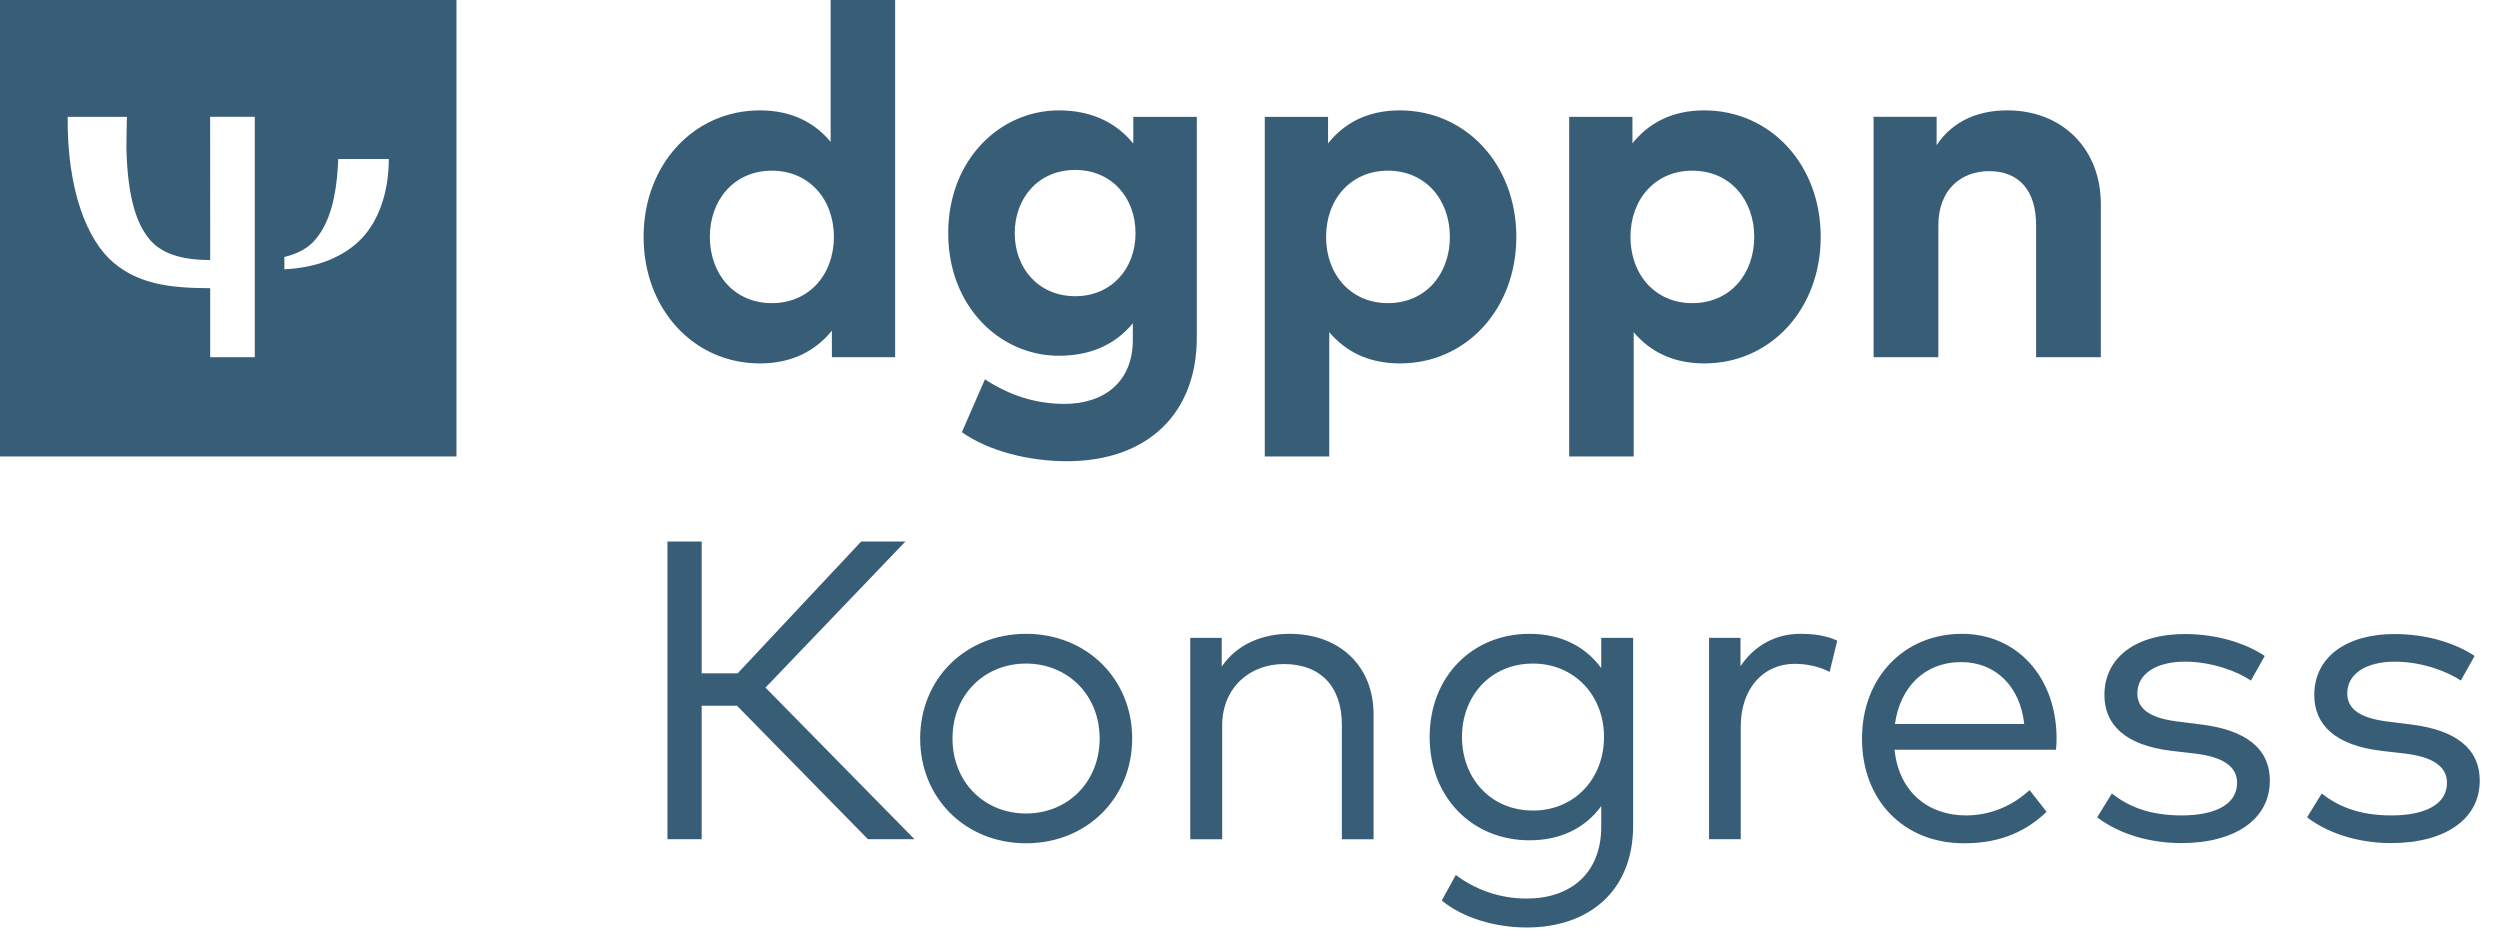
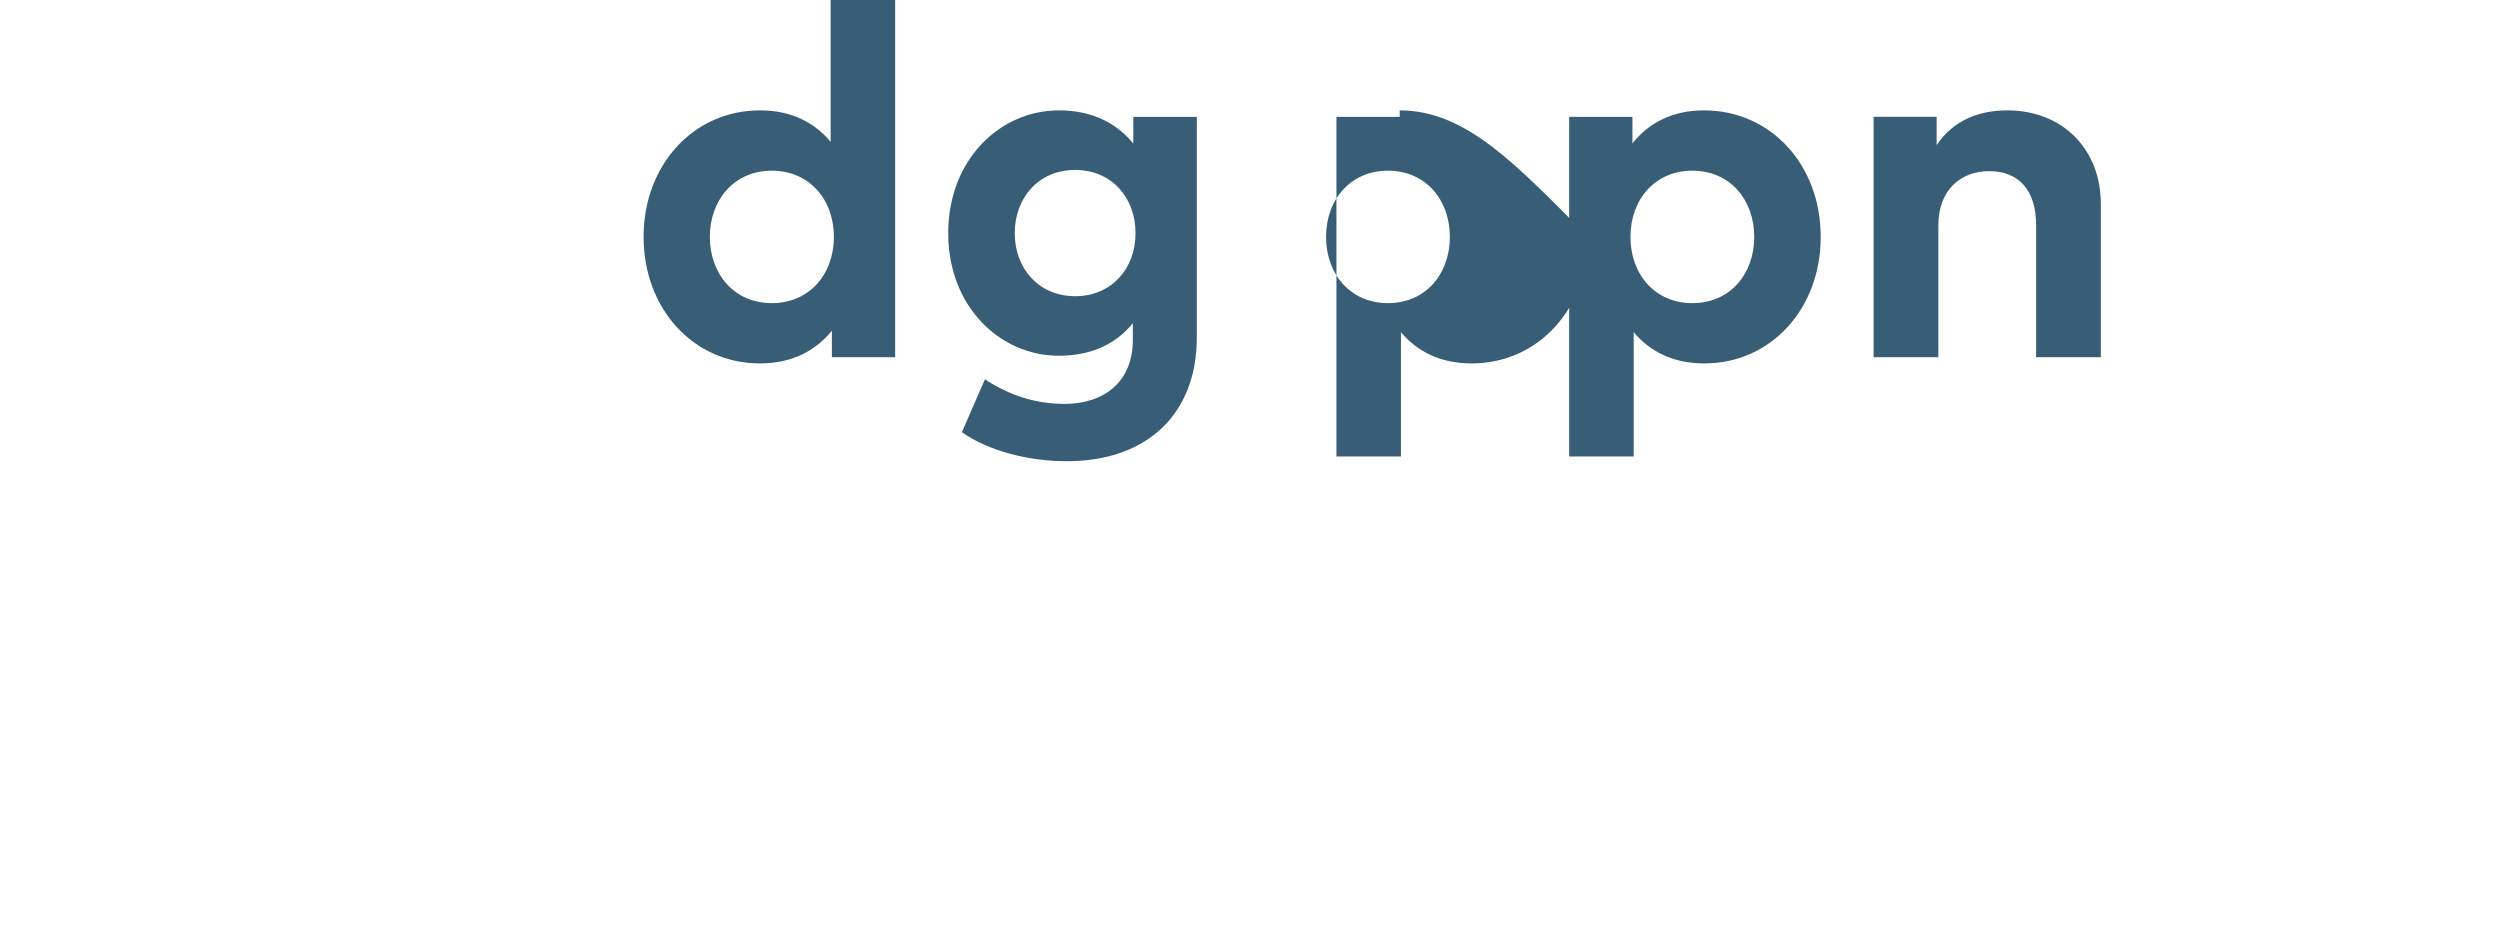
<svg xmlns="http://www.w3.org/2000/svg" version="1.0" x="0px" y="0px" width="119px" height="45px" viewBox="0 0 119 45" enable-background="new 0 0 119 45" xml:space="preserve">
  <g id="BoundingBox">
-     <rect fill="none" width="119" height="45" />
-   </g>
+     </g>
  <g id="Kongress">
-     <path fill="#385D76" d="M117.791,31.223c-0.921-0.617-2.297-1.043-3.805-1.043   c-2.298,0-3.827,1.094-3.827,2.904c0,1.428,1.013,2.389,3.169,2.652l1.143,0.133   c1.357,0.162,2.005,0.627,2.005,1.396c0,1.012-1.022,1.549-2.642,1.549s-2.592-0.477-3.32-1.043   l-0.698,1.133c1.215,0.922,2.763,1.227,3.998,1.227c2.581,0,4.221-1.145,4.221-2.967   c0-1.568-1.184-2.41-3.219-2.672l-1.134-0.143c-1.254-0.152-1.953-0.545-1.953-1.346   c0-0.932,0.9-1.508,2.268-1.508c1.295,0,2.521,0.477,3.138,0.9L117.791,31.223z M107.801,31.223   c-0.921-0.617-2.297-1.043-3.806-1.043c-2.297,0-3.825,1.094-3.825,2.904   c0,1.428,1.012,2.389,3.168,2.652l1.143,0.133c1.357,0.162,2.005,0.627,2.005,1.396   c0,1.012-1.022,1.549-2.642,1.549s-2.591-0.477-3.32-1.043L99.825,38.904   c1.216,0.922,2.764,1.227,3.999,1.227c2.58,0,4.22-1.145,4.22-2.967   c0-1.568-1.185-2.41-3.22-2.672l-1.132-0.143c-1.255-0.152-1.954-0.545-1.954-1.346   c0-0.932,0.9-1.508,2.268-1.508c1.295,0,2.521,0.477,3.138,0.9L107.801,31.223z M93.358,31.516   c1.63,0,2.803,1.154,2.995,2.947h-6.154C90.442,32.73,91.587,31.516,93.358,31.516z M93.389,30.17   c-2.733,0-4.758,2.055-4.758,4.99c0,2.965,2.015,4.98,4.849,4.98c1.407,0,2.743-0.355,3.938-1.498   l-0.81-1.033c-0.82,0.748-1.852,1.205-3.037,1.205c-1.73,0-3.179-1.064-3.391-3.127h7.684   c0.02-0.174,0.029-0.377,0.029-0.568C97.873,32.203,95.989,30.17,93.389,30.17z M85.693,30.17   c-1.174,0-2.187,0.557-2.845,1.539v-1.348h-1.497v9.586h1.508v-5.363   c0-1.812,1.072-2.986,2.571-2.986c0.556,0,1.194,0.131,1.66,0.385l0.364-1.488   C86.948,30.262,86.382,30.17,85.693,30.17z M72.971,31.586c1.974,0,3.38,1.52,3.38,3.492   c0,1.994-1.406,3.504-3.38,3.504c-2.035,0-3.381-1.559-3.381-3.504   C69.59,33.145,70.936,31.586,72.971,31.586z M72.799,30.17c-2.693,0-4.748,2.014-4.748,4.908   c0,2.906,2.055,4.92,4.748,4.92c1.548,0,2.691-0.627,3.42-1.629v0.98   c0,2.238-1.477,3.422-3.553,3.422c-1.295,0-2.459-0.436-3.37-1.123l-0.668,1.215   c0.972,0.809,2.51,1.285,4.038,1.285c2.967,0,5.072-1.73,5.072-4.857v-8.93h-1.52v1.438   C75.49,30.807,74.347,30.17,72.799,30.17z M61.383,30.17c-1.174,0-2.449,0.414-3.229,1.559v-1.367   h-1.498v9.586h1.519v-5.404c0-1.822,1.325-2.936,2.935-2.936c1.751,0,2.763,1.072,2.763,2.895v5.445   h1.509v-5.941C65.381,31.688,63.751,30.17,61.383,30.17z M48.841,31.586   c1.984,0,3.502,1.498,3.502,3.564c0,2.074-1.518,3.572-3.502,3.572   c-1.994,0-3.502-1.498-3.502-3.572C45.338,33.084,46.847,31.586,48.841,31.586z M48.841,30.17   c-2.885,0-5.041,2.146-5.041,4.98c0,2.844,2.156,4.99,5.041,4.99s5.051-2.146,5.051-4.99   C53.892,32.316,51.726,30.17,48.841,30.17z M41.315,39.947h2.217l-7.095-7.217l6.66-6.953h-2.105   l-5.881,6.275h-1.711v-6.275h-1.63v14.17h1.63V33.592h1.681L41.315,39.947z" />
-   </g>
+     </g>
  <g id="dgppn">
-     <path fill="#385D76" d="M95.548,5.254c-1.299,0-2.551,0.438-3.365,1.653v-1.346h-3v11.442h3.082v-6.271   c0-1.724,1.098-2.586,2.421-2.586c1.405,0,2.232,0.909,2.232,2.562v6.294H100V9.718   C100,7.062,98.145,5.254,95.548,5.254z M80.55,8.124c1.819,0,2.952,1.406,2.952,3.153   c0,1.748-1.133,3.153-2.952,3.153c-1.747,0-2.94-1.347-2.94-3.153S78.803,8.124,80.55,8.124z    M81.117,5.254c-1.571,0-2.669,0.638-3.413,1.571V5.562h-3.011v16.166h3.07v-5.917   c0.744,0.886,1.83,1.488,3.365,1.488c3.153,0,5.538-2.586,5.538-6.023   C86.667,7.841,84.282,5.254,81.117,5.254z M66.061,8.124c1.818,0,2.953,1.406,2.953,3.153   c0,1.748-1.135,3.153-2.953,3.153c-1.748,0-2.94-1.347-2.94-3.153S64.312,8.124,66.061,8.124z    M66.627,5.254c-1.57,0-2.668,0.638-3.412,1.571V5.562h-3.012v16.166h3.07v-5.917   c0.744,0.886,1.83,1.488,3.366,1.488c3.153,0,5.538-2.586,5.538-6.023   C72.178,7.841,69.793,5.254,66.627,5.254z M51.182,8.089c1.711,0,2.87,1.299,2.87,3.011   c0,1.7-1.158,2.999-2.87,2.999c-1.76,0-2.881-1.346-2.881-2.999   C48.301,9.435,49.422,8.089,51.182,8.089z M50.402,5.254c-2.787,0-5.267,2.327-5.267,5.846   c0,3.507,2.48,5.834,5.267,5.834c1.583,0,2.74-0.591,3.52-1.547v0.803   c0,1.972-1.347,3.035-3.26,3.035c-1.37,0-2.633-0.414-3.779-1.169l-1.098,2.515   c1.287,0.91,3.2,1.382,5.007,1.382c3.779,0,6.176-2.22,6.176-5.893V5.562h-3.023V6.837   C53.166,5.869,51.997,5.254,50.402,5.254z M36.74,8.124c1.759,0,2.953,1.346,2.953,3.153   s-1.193,3.153-2.953,3.153c-1.806,0-2.952-1.405-2.952-3.153   C33.788,9.53,34.934,8.124,36.74,8.124z M36.173,5.254c-3.153,0-5.538,2.586-5.538,6.022   c0,3.437,2.385,6.023,5.538,6.023c1.571,0,2.681-0.638,3.425-1.559v1.263h3.011V0h-3.07v6.754   C38.795,5.857,37.708,5.254,36.173,5.254z" />
-     <path fill="#385D76" d="M0,0v21.728h21.728V0H0z M10.005,17.004v-3.286   c-1.899-0.005-3.377-0.187-4.595-1.211c-1.27-1.066-2.221-3.473-2.188-6.945h2.819   C6.027,5.955,6.02,6.708,6.018,7.052c0.046,2.011,0.37,3.45,1.076,4.312   c0.559,0.701,1.554,1.017,2.912,1.012l-0.004-6.815h2.126l0,11.442H10.005z M17.236,11.329   c-0.433,0.463-0.971,0.804-1.567,1.048c-0.656,0.269-1.386,0.404-2.133,0.442v-0.587   c0.653-0.155,1.163-0.436,1.505-0.865c0.663-0.809,0.985-1.996,1.061-3.799h2.405   C18.507,9.096,18.058,10.449,17.236,11.329z" />
+     <path fill="#385D76" d="M95.548,5.254c-1.299,0-2.551,0.438-3.365,1.653v-1.346h-3v11.442h3.082v-6.271   c0-1.724,1.098-2.586,2.421-2.586c1.405,0,2.232,0.909,2.232,2.562v6.294H100V9.718   C100,7.062,98.145,5.254,95.548,5.254z M80.55,8.124c1.819,0,2.952,1.406,2.952,3.153   c0,1.748-1.133,3.153-2.952,3.153c-1.747,0-2.94-1.347-2.94-3.153S78.803,8.124,80.55,8.124z    M81.117,5.254c-1.571,0-2.669,0.638-3.413,1.571V5.562h-3.011v16.166h3.07v-5.917   c0.744,0.886,1.83,1.488,3.365,1.488c3.153,0,5.538-2.586,5.538-6.023   C86.667,7.841,84.282,5.254,81.117,5.254z M66.061,8.124c1.818,0,2.953,1.406,2.953,3.153   c0,1.748-1.135,3.153-2.953,3.153c-1.748,0-2.94-1.347-2.94-3.153S64.312,8.124,66.061,8.124z    M66.627,5.254V5.562h-3.012v16.166h3.07v-5.917   c0.744,0.886,1.83,1.488,3.366,1.488c3.153,0,5.538-2.586,5.538-6.023   C72.178,7.841,69.793,5.254,66.627,5.254z M51.182,8.089c1.711,0,2.87,1.299,2.87,3.011   c0,1.7-1.158,2.999-2.87,2.999c-1.76,0-2.881-1.346-2.881-2.999   C48.301,9.435,49.422,8.089,51.182,8.089z M50.402,5.254c-2.787,0-5.267,2.327-5.267,5.846   c0,3.507,2.48,5.834,5.267,5.834c1.583,0,2.74-0.591,3.52-1.547v0.803   c0,1.972-1.347,3.035-3.26,3.035c-1.37,0-2.633-0.414-3.779-1.169l-1.098,2.515   c1.287,0.91,3.2,1.382,5.007,1.382c3.779,0,6.176-2.22,6.176-5.893V5.562h-3.023V6.837   C53.166,5.869,51.997,5.254,50.402,5.254z M36.74,8.124c1.759,0,2.953,1.346,2.953,3.153   s-1.193,3.153-2.953,3.153c-1.806,0-2.952-1.405-2.952-3.153   C33.788,9.53,34.934,8.124,36.74,8.124z M36.173,5.254c-3.153,0-5.538,2.586-5.538,6.022   c0,3.437,2.385,6.023,5.538,6.023c1.571,0,2.681-0.638,3.425-1.559v1.263h3.011V0h-3.07v6.754   C38.795,5.857,37.708,5.254,36.173,5.254z" />
  </g>
</svg>